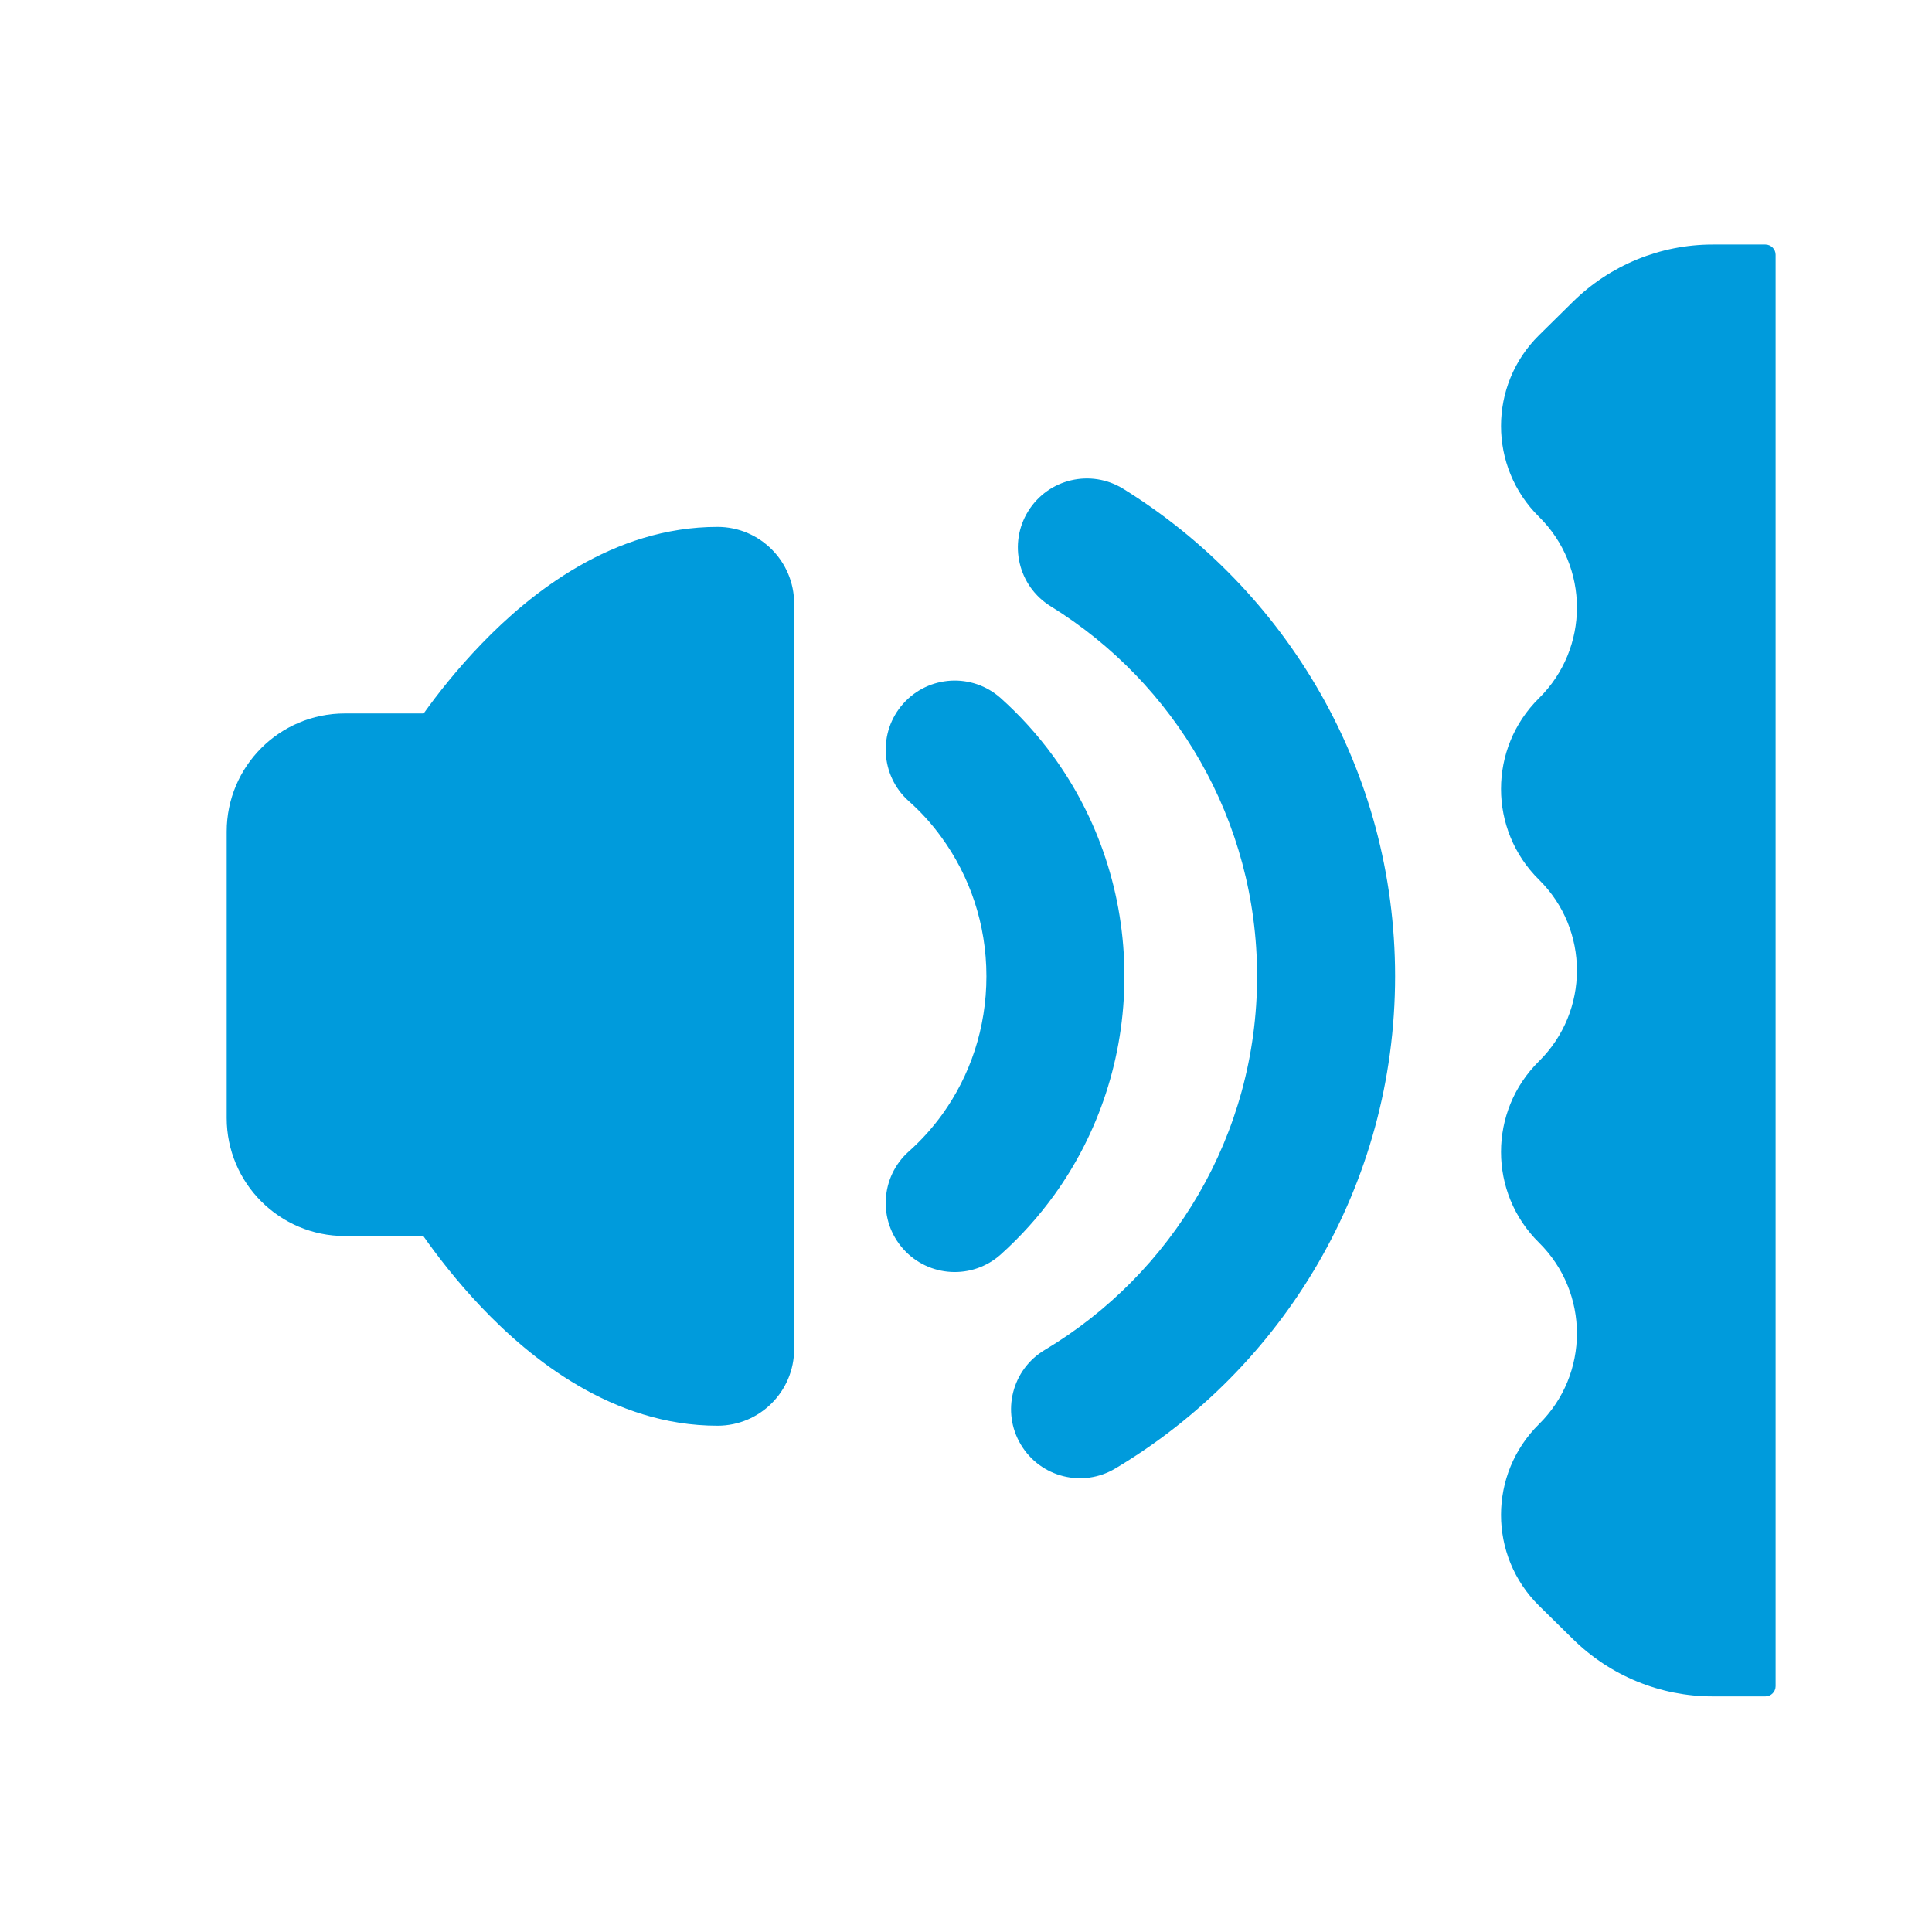
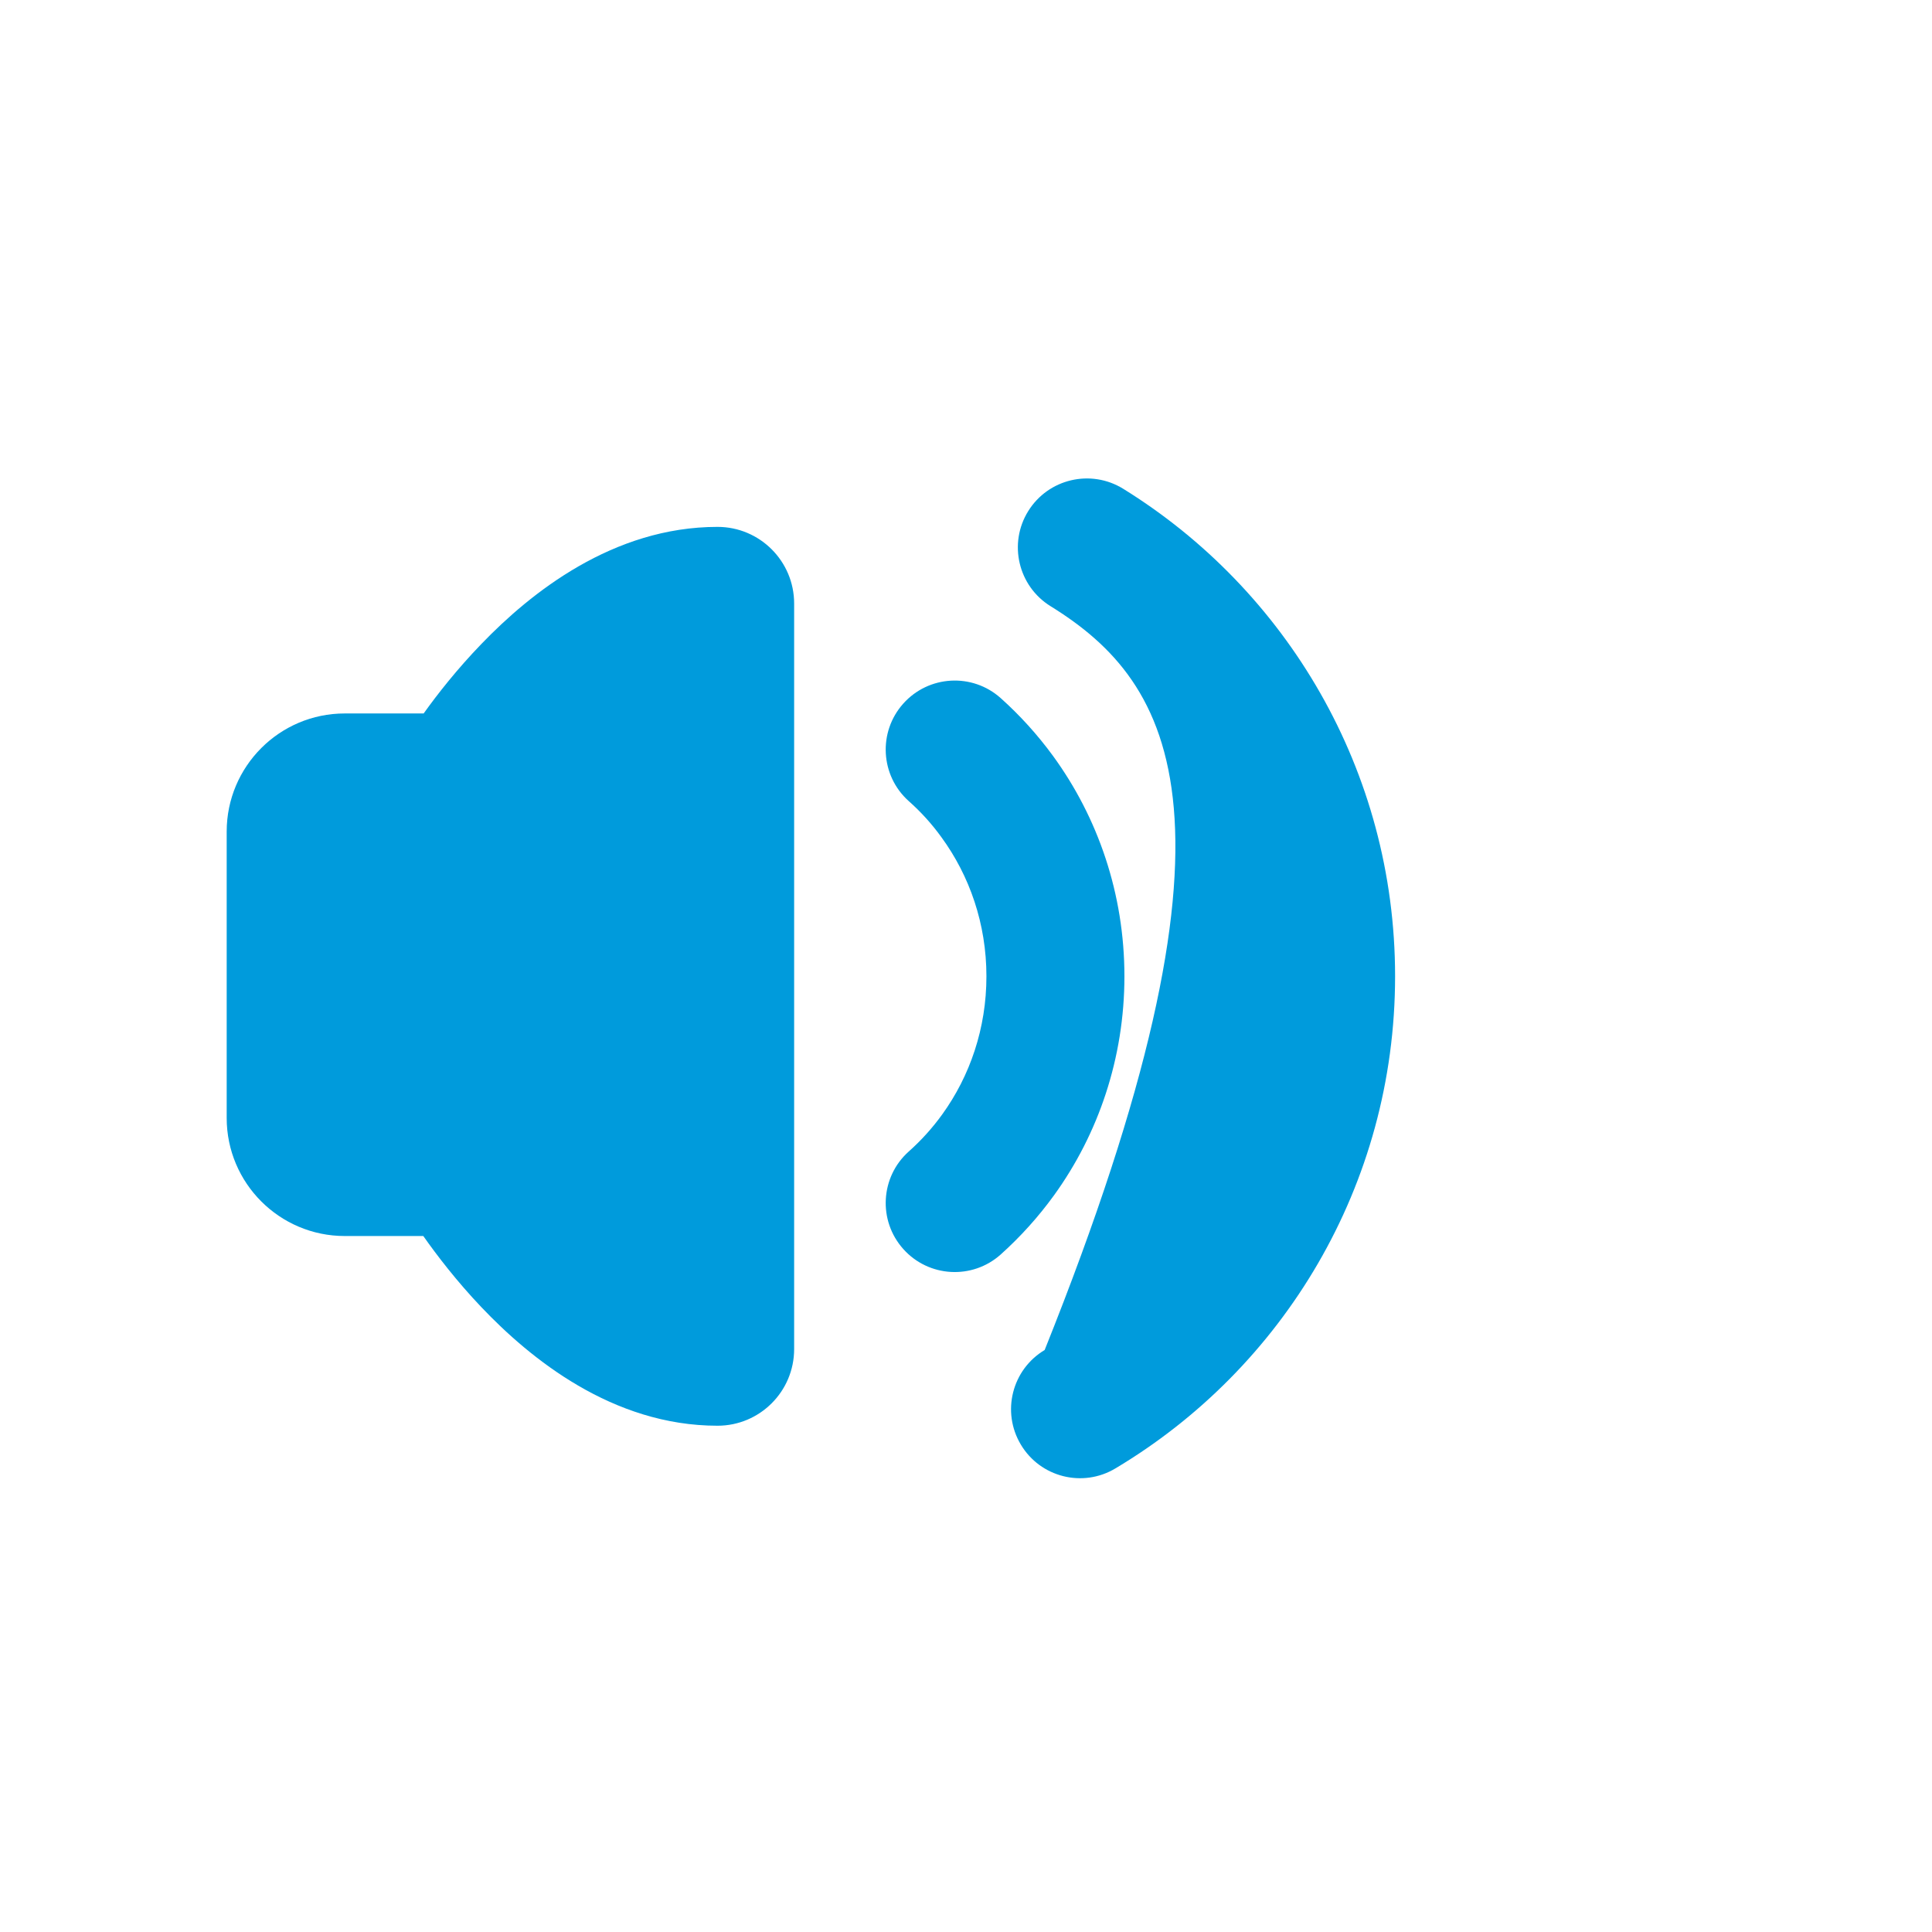
<svg xmlns="http://www.w3.org/2000/svg" width="21" height="21" viewBox="0 0 21 21" fill="none">
  <path fill-rule="evenodd" clip-rule="evenodd" d="M4.601 13.435C4.751 13.648 4.964 13.926 5.231 14.207C5.761 14.765 6.656 15.497 7.799 15.497C8.259 15.497 8.632 15.124 8.632 14.664V6.56C8.632 6.1 8.259 5.727 7.799 5.727C6.662 5.727 5.768 6.444 5.236 6.996C4.969 7.272 4.755 7.545 4.605 7.755H3.747C3.039 7.755 2.464 8.33 2.464 9.039V12.152C2.464 12.86 3.039 13.435 3.747 13.435H4.601Z" fill="#009BDC" />
  <path d="M10.877 7.588C10.568 7.312 10.094 7.339 9.818 7.648C9.542 7.957 9.569 8.431 9.877 8.707C10.009 8.824 10.128 8.955 10.232 9.099C10.539 9.519 10.722 10.042 10.722 10.612C10.722 11.177 10.543 11.696 10.241 12.114C10.134 12.262 10.012 12.397 9.877 12.517C9.569 12.793 9.542 13.267 9.818 13.576C10.094 13.885 10.568 13.912 10.877 13.636C11.092 13.443 11.287 13.227 11.457 12.992C11.939 12.325 12.222 11.5 12.222 10.612C12.222 9.716 11.934 8.885 11.444 8.214C11.277 7.986 11.087 7.776 10.877 7.588Z" fill="#009BDC" />
-   <path fill-rule="evenodd" clip-rule="evenodd" d="M11.176 5.556C11.394 5.204 11.856 5.095 12.209 5.313C13.98 6.409 15.164 8.372 15.164 10.611C15.164 12.887 13.943 14.876 12.124 15.961C11.769 16.174 11.308 16.058 11.096 15.702C10.883 15.346 11 14.886 11.355 14.674C12.739 13.847 13.664 12.337 13.664 10.611C13.664 8.913 12.768 7.423 11.419 6.589C11.067 6.371 10.958 5.908 11.176 5.556Z" fill="#009BDC" />
-   <path d="M19.189 2.658H18.616C18.047 2.658 17.501 2.882 17.096 3.281L16.728 3.644C16.178 4.187 16.178 5.074 16.728 5.617C17.278 6.159 17.278 7.047 16.728 7.589C16.178 8.132 16.178 9.019 16.728 9.562C17.278 10.104 17.278 10.992 16.728 11.535C16.178 12.077 16.178 12.965 16.728 13.507C17.278 14.05 17.278 14.938 16.728 15.48C16.178 16.023 16.178 16.91 16.728 17.453L17.096 17.815C17.501 18.215 18.047 18.439 18.616 18.439H19.189C19.25 18.439 19.3 18.389 19.3 18.328V2.769C19.3 2.708 19.25 2.658 19.189 2.658Z" fill="#009BDC" />
+   <path fill-rule="evenodd" clip-rule="evenodd" d="M11.176 5.556C11.394 5.204 11.856 5.095 12.209 5.313C13.98 6.409 15.164 8.372 15.164 10.611C15.164 12.887 13.943 14.876 12.124 15.961C11.769 16.174 11.308 16.058 11.096 15.702C10.883 15.346 11 14.886 11.355 14.674C13.664 8.913 12.768 7.423 11.419 6.589C11.067 6.371 10.958 5.908 11.176 5.556Z" fill="#009BDC" />
</svg>